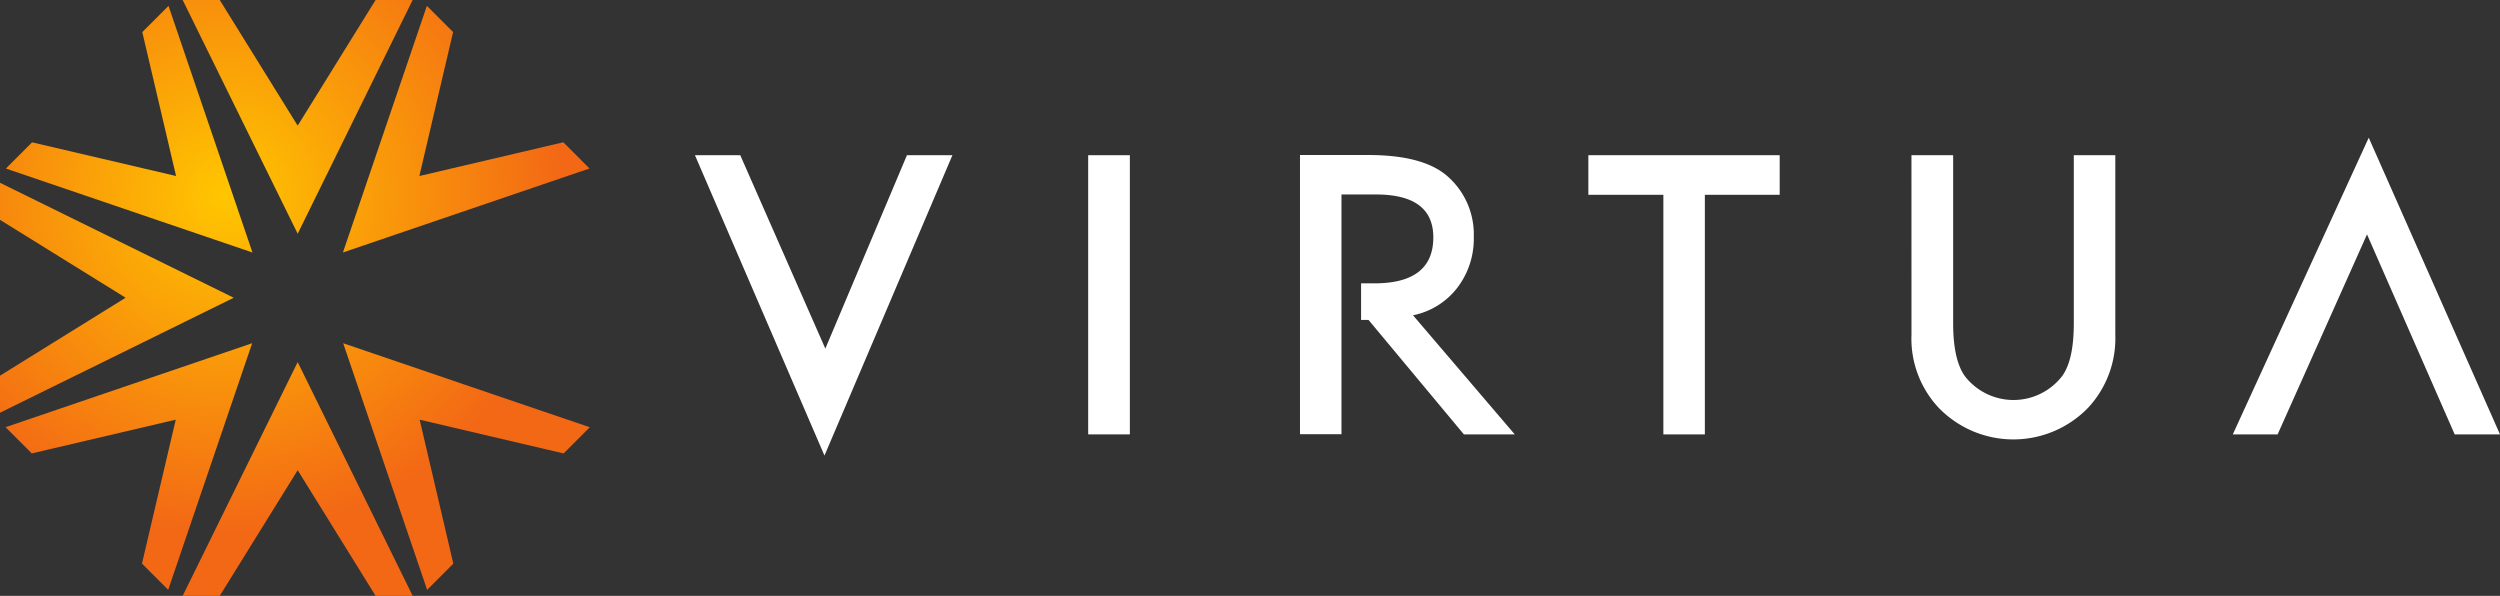
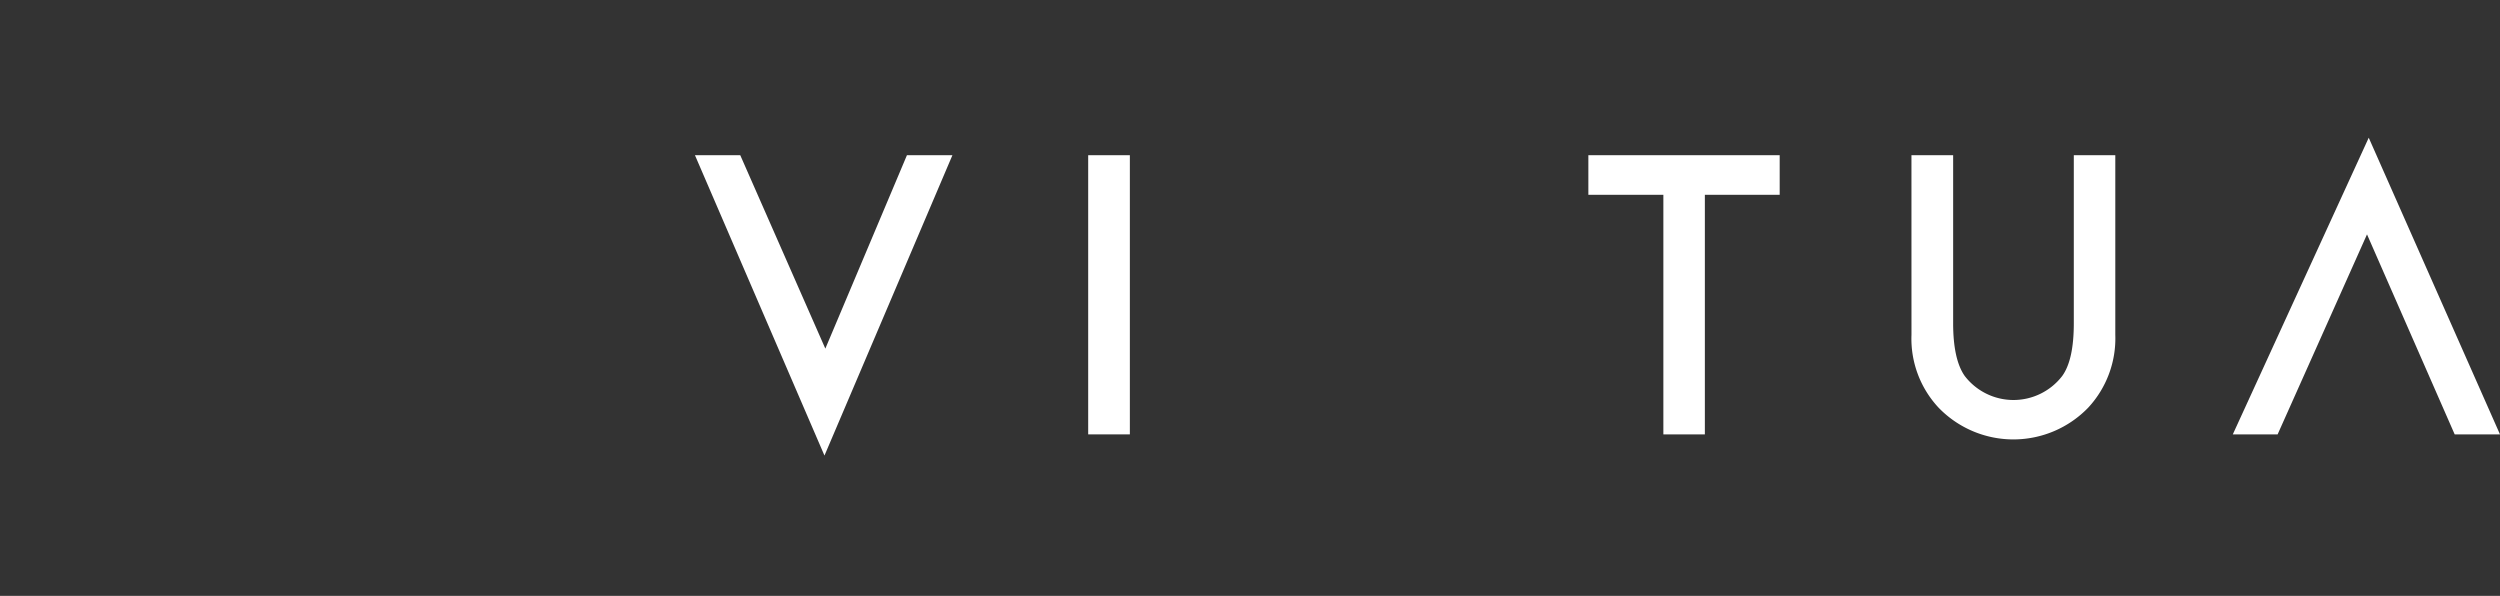
<svg xmlns="http://www.w3.org/2000/svg" width="311.801" height="74.313" viewBox="0 0 311.801 74.313">
  <rect x="0" y="0" width="311.801" height="74.313" fill="#333333" stroke="none" />
  <defs>
    <style>.a{fill:none;}.b{fill:#fff;}.c{clip-path:url(#a);}.d{fill:url(#b);}</style>
    <clipPath id="a">
-       <path class="a" d="M125.623,109.243l-3.264,3.267-17.953-4.21,4.2,17.955-3.267,3.269L94.868,98.767ZM83.553,87.45,52.8,76.976l3.267-3.267,17.958,4.2-4.212-17.95,3.269-3.269ZM73.044,129.518l-3.272-3.269,4.212-17.95L56.03,112.505l-3.269-3.269L83.516,98.762ZM94.836,87.445l10.471-30.758,3.269,3.269-4.207,17.955,17.953-4.21,3.267,3.269Zm8.7,42.825H98.909L89.193,114.6,79.472,130.27H74.849l14.344-29.154ZM81.219,93.092,52.065,107.434v-4.621L67.733,93.09,52.065,83.374V78.753Zm22.313-37.135H98.909L89.193,71.628,79.472,55.957H74.849L89.193,85.111Z" transform="translate(-52.065 -55.957)" />
-     </clipPath>
+       </clipPath>
    <radialGradient id="b" cx="83.064" cy="84.06" r="42.161" gradientUnits="userSpaceOnUse">
      <stop offset="0" stop-color="#ffc600" />
      <stop offset="1" stop-color="#f36815" />
    </radialGradient>
  </defs>
  <g transform="translate(-274.002 -35)">
    <g transform="translate(274 35)">
      <path class="b" d="M40.03,8.94h5.651l10.61,24.121L66.468,8.94h5.673L56.183,46.4Z" transform="translate(46.647 10.418)" />
      <rect class="b" width="5.197" height="34.818" transform="translate(135.721 19.358)" />
      <g transform="translate(162.137 19.336)">
-         <path class="b" d="M84.126,24.932H82.5V29.5h.931L95.32,43.77h6.344L88.976,28.916a9.261,9.261,0,0,0,5.5-3.4,10.036,10.036,0,0,0,2.079-6.366,9.63,9.63,0,0,0-3.335-7.622c-2.014-1.732-5.283-2.6-9.83-2.6H74.88V43.748h5.175v-29.9h4.287c4.764,0,7.167,1.776,7.167,5.348q0,5.749-7.384,5.738" transform="translate(-74.88 -8.93)" />
-       </g>
+         </g>
      <path class="b" d="M115.352,13.877h-9.332V43.758h-5.175V13.877H91.49V8.94h23.862Z" transform="translate(106.613 10.418)" />
      <g transform="translate(238.399 19.358)">
        <path class="b" d="M110.1,8.94h5.2V29.9c0,2.988.476,5.2,1.451,6.582a7.667,7.667,0,0,0,12.147,0c.974-1.342,1.451-3.529,1.451-6.582V8.94h5.175V31.351a12.69,12.69,0,0,1-3.378,9.073,12.971,12.971,0,0,1-18.665,0,12.6,12.6,0,0,1-3.378-9.073Z" transform="translate(-110.1 -8.94)" />
      </g>
      <path class="b" d="M145.348,19.991l10.935,24.944h5.651l-16.37-37-16.954,37H134.2Z" transform="translate(149.868 9.241)" />
      <g transform="translate(0.875)">
        <g transform="translate(-0.874 0)">
          <g class="c">
-             <path class="d" d="M134.3,95.625A42.156,42.156,0,1,1,92.143,53.471,42.155,42.155,0,0,1,134.3,95.625Z" transform="translate(-55.131 -59.624)" />
-           </g>
+             </g>
        </g>
      </g>
    </g>
  </g>
</svg>